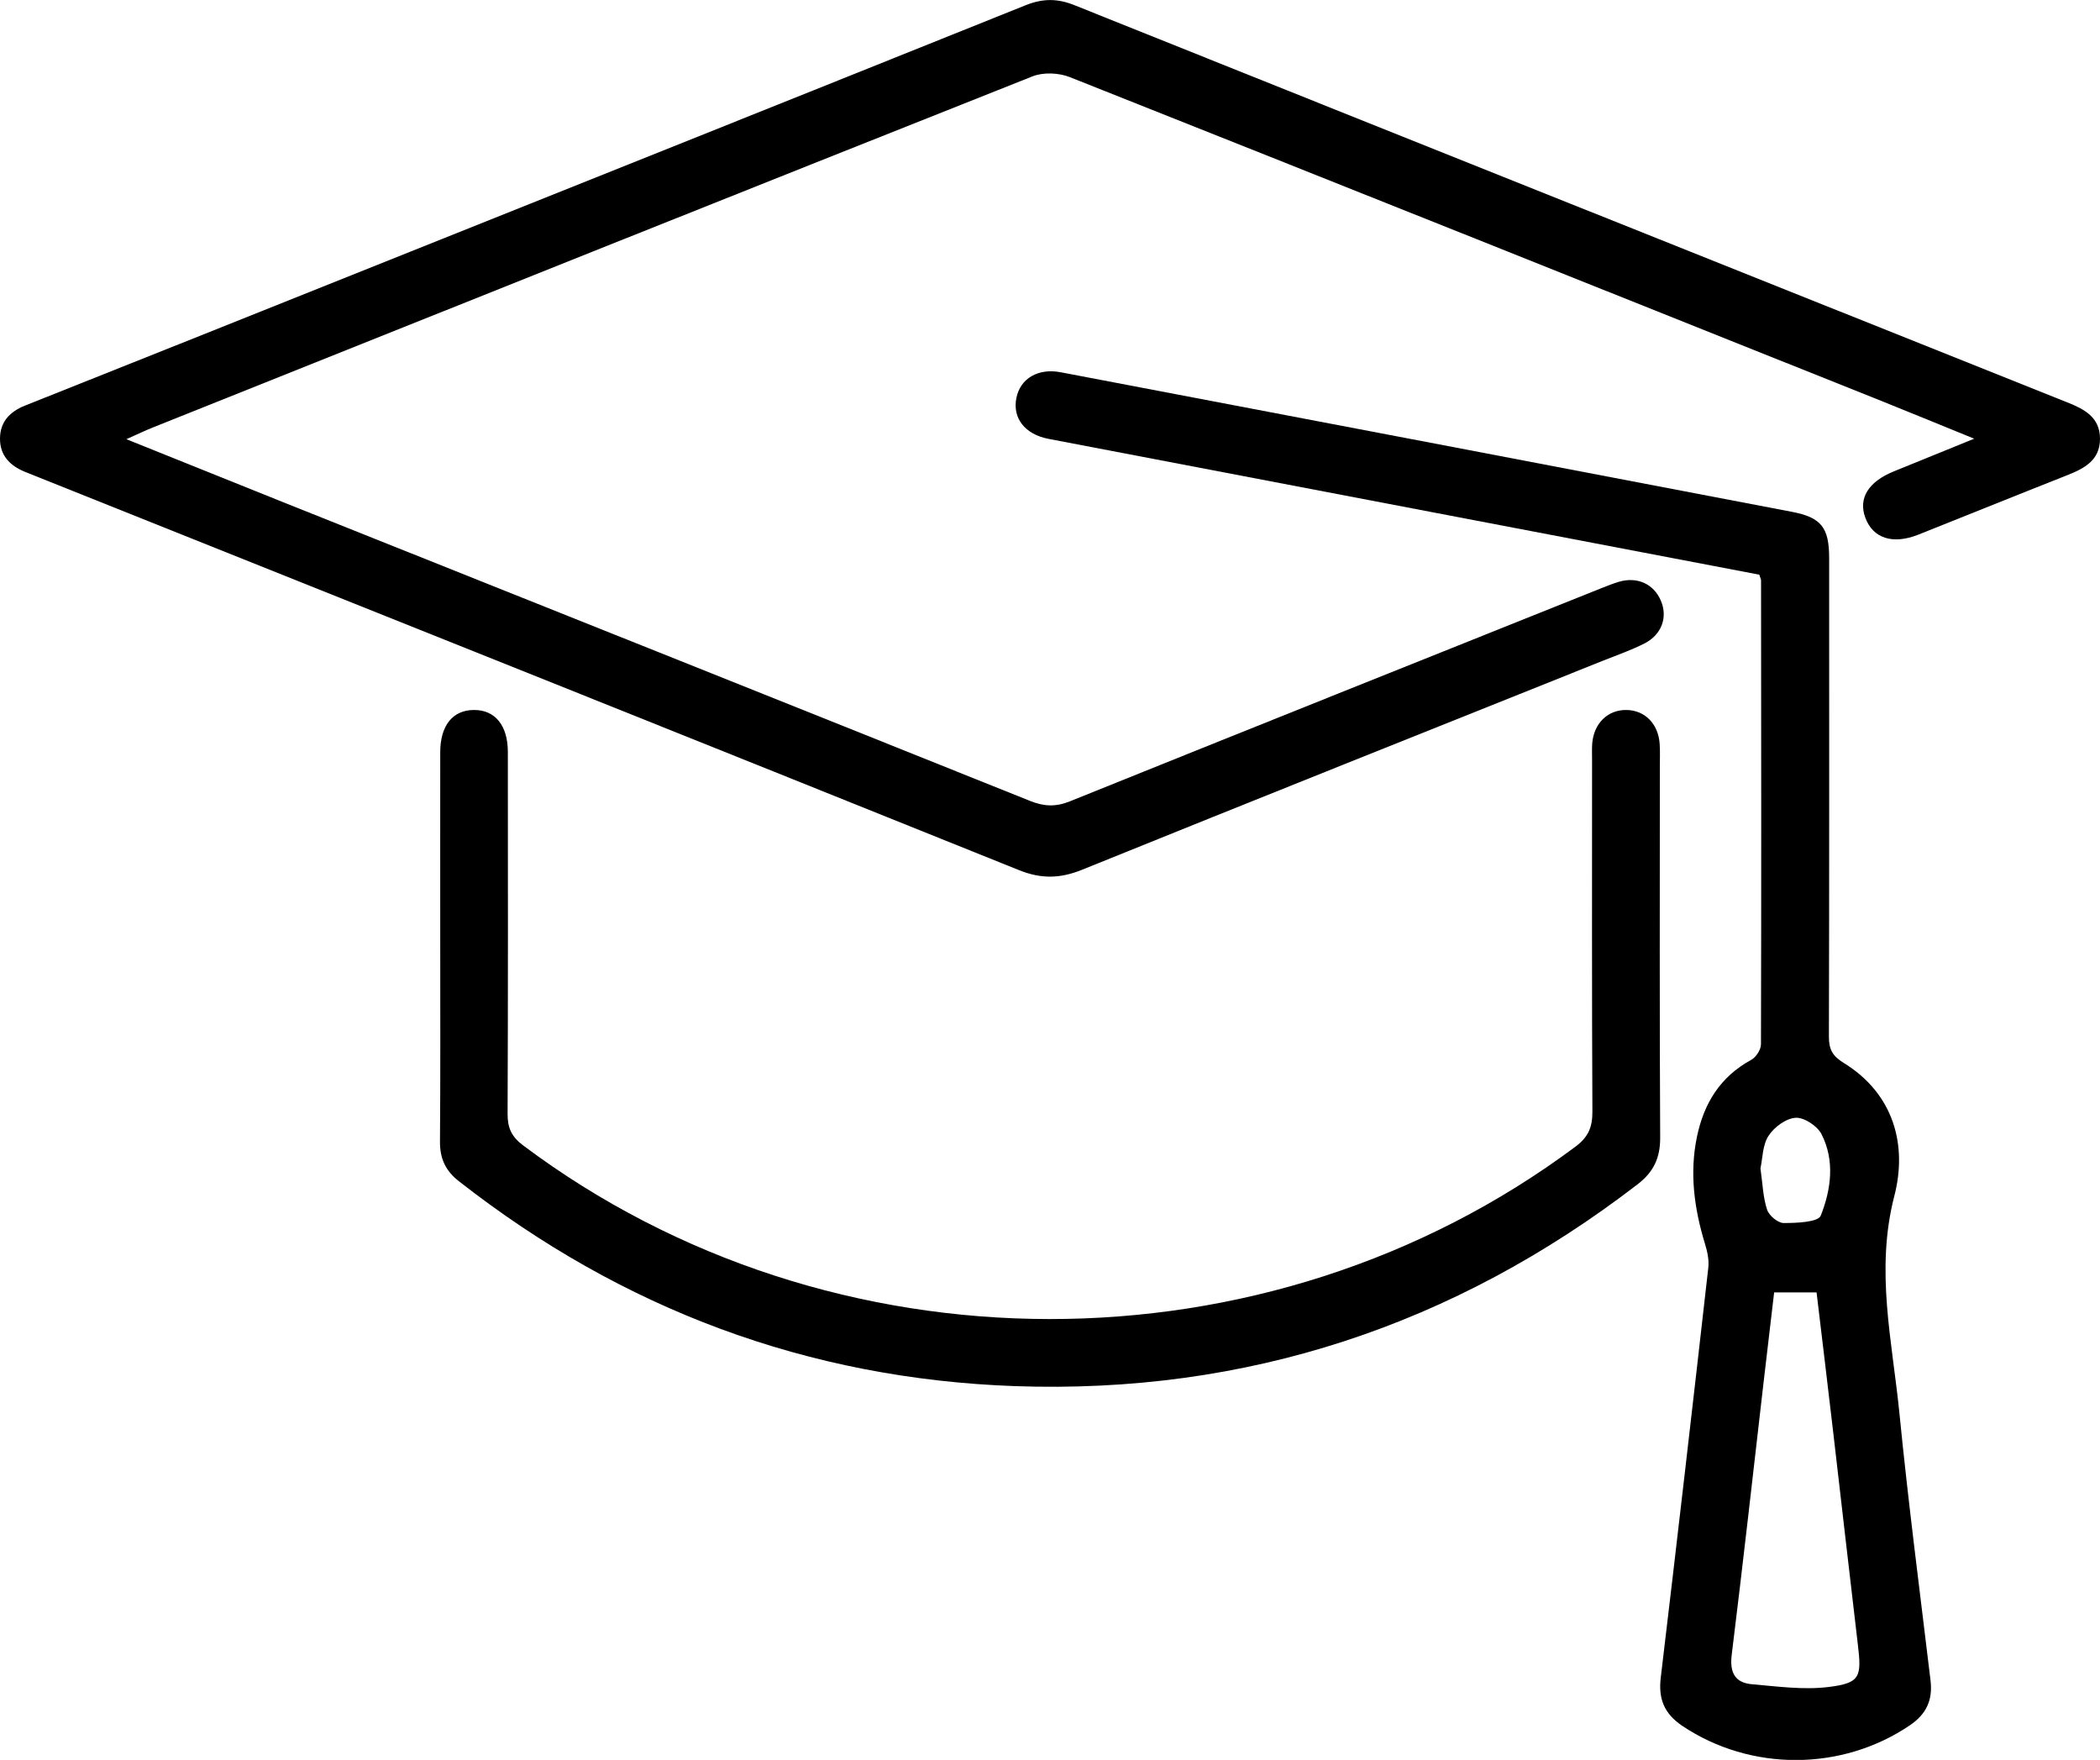
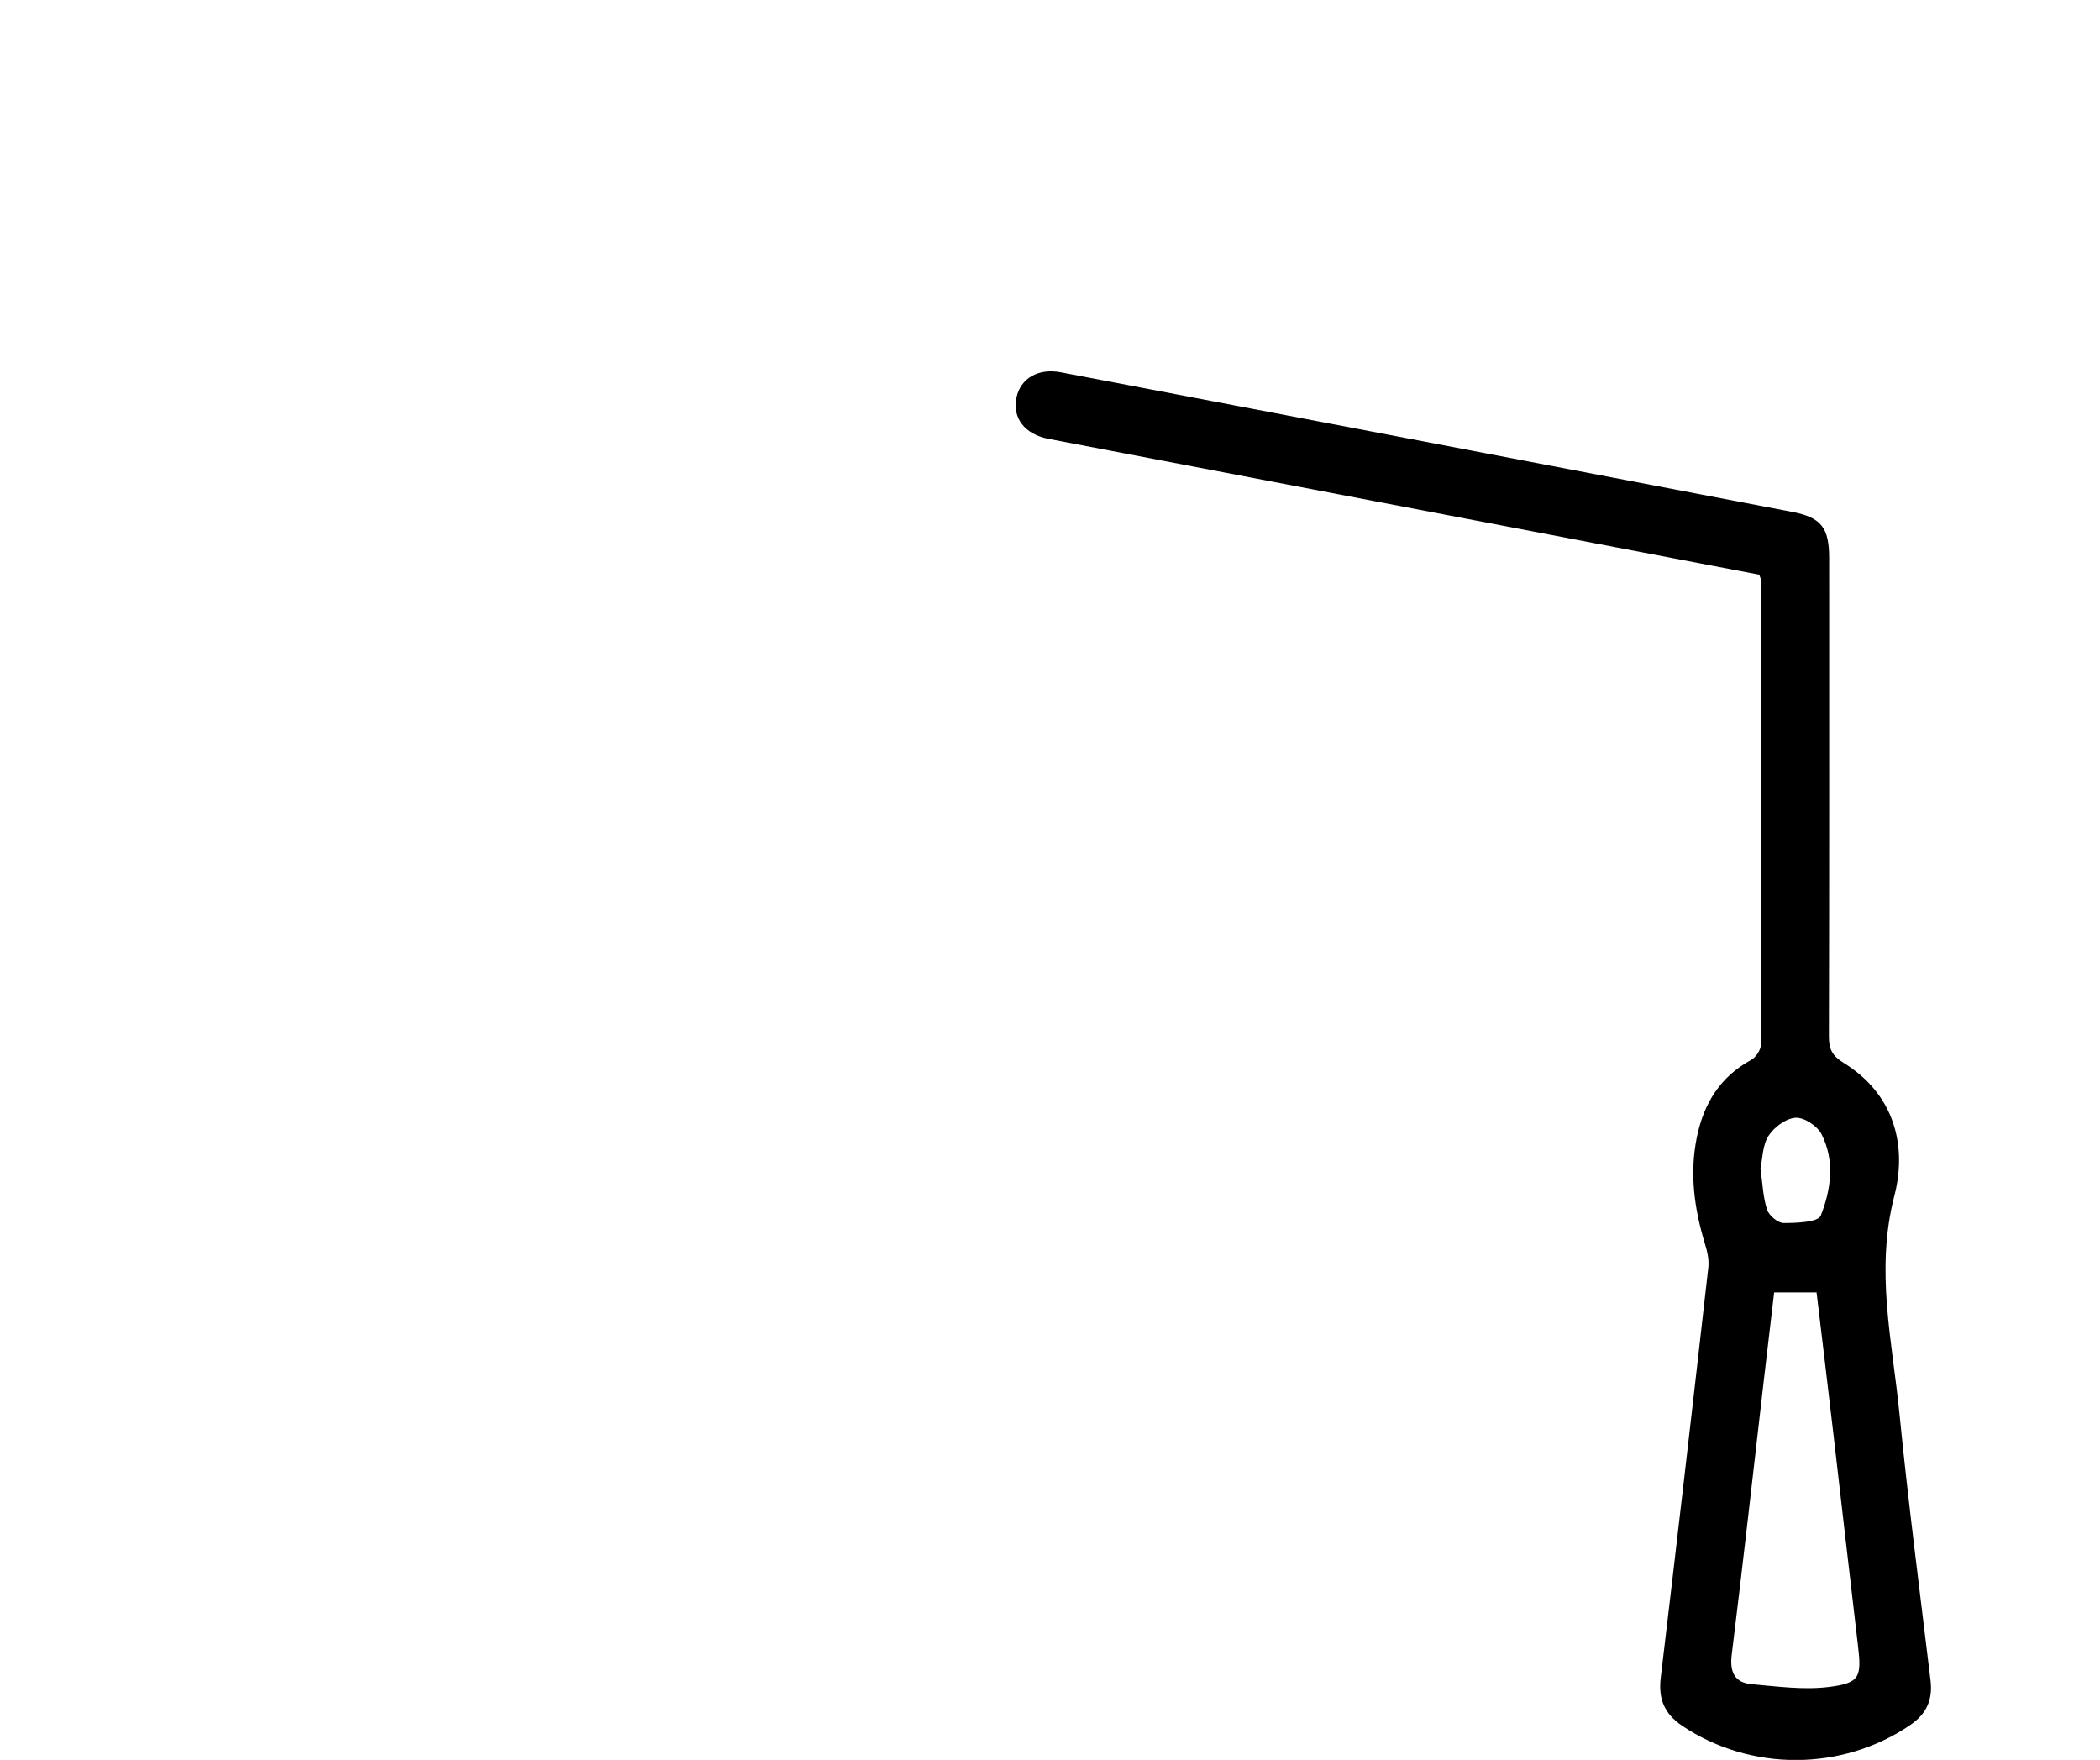
<svg xmlns="http://www.w3.org/2000/svg" version="1.1" id="圖層_1" x="0px" y="0px" width="25.005px" height="20.953px" viewBox="0 0 25.005 20.953" enable-background="new 0 0 25.005 20.953" xml:space="preserve">
  <g>
-     <path fill-rule="evenodd" clip-rule="evenodd" d="M1.505,5.229c0.66,0.265,1.257,0.506,1.854,0.745   c2.968,1.186,5.937,2.37,8.902,3.56c0.168,0.068,0.307,0.075,0.477,0.007c2.108-0.85,4.219-1.693,6.329-2.538   c0.07-0.027,0.14-0.056,0.212-0.077c0.216-0.063,0.412,0.026,0.497,0.225c0.084,0.195,0.012,0.404-0.194,0.509   c-0.156,0.08-0.324,0.138-0.487,0.203c-2.072,0.83-4.145,1.656-6.213,2.493c-0.258,0.104-0.482,0.11-0.745,0.005   C8.239,8.792,4.337,7.233,0.436,5.673c-0.046-0.019-0.093-0.037-0.14-0.056C0.118,5.544-0.001,5.423,0,5.221   c0.001-0.202,0.121-0.322,0.3-0.393c0.616-0.246,1.231-0.491,1.846-0.736c3.356-1.342,6.713-2.683,10.067-4.03   c0.203-0.081,0.377-0.082,0.579-0.001c3.939,1.579,7.881,3.153,11.822,4.729c0.204,0.081,0.391,0.177,0.391,0.434   c0,0.256-0.186,0.353-0.391,0.434c-0.593,0.234-1.184,0.474-1.776,0.709C22.534,6.486,22.3,6.408,22.21,6.162   c-0.084-0.229,0.035-0.425,0.338-0.549c0.299-0.122,0.599-0.243,0.959-0.39c-0.404-0.164-0.749-0.307-1.094-0.445   c-3.224-1.289-6.448-2.579-9.675-3.86c-0.131-0.052-0.317-0.06-0.446-0.008C8.799,2.297,5.31,3.693,1.821,5.089   C1.736,5.123,1.654,5.162,1.505,5.229z" />
    <path fill-rule="evenodd" clip-rule="evenodd" d="M20.948,6.842c-1.507-0.288-3.007-0.574-4.507-0.861   c-1.318-0.252-2.637-0.504-3.956-0.756c-0.283-0.054-0.433-0.249-0.382-0.491c0.048-0.229,0.258-0.353,0.527-0.302   c2.901,0.553,5.803,1.105,8.703,1.661C21.686,6.16,21.78,6.28,21.78,6.645c0,1.898,0.002,3.798-0.003,5.697   c0,0.15,0.041,0.229,0.175,0.312c0.602,0.37,0.76,0.984,0.604,1.585c-0.229,0.888-0.024,1.73,0.061,2.59   c0.105,1.061,0.243,2.118,0.37,3.177c0.028,0.233-0.048,0.401-0.246,0.535c-0.81,0.549-1.895,0.551-2.708,0.008   c-0.216-0.145-0.289-0.322-0.258-0.577c0.194-1.625,0.382-3.252,0.566-4.879c0.011-0.095-0.013-0.199-0.042-0.292   c-0.126-0.416-0.183-0.836-0.093-1.268c0.083-0.398,0.277-0.713,0.645-0.914c0.058-0.031,0.117-0.122,0.117-0.186   c0.005-1.84,0.003-3.681,0.001-5.52C20.97,6.897,20.96,6.881,20.948,6.842z M21.125,15.387c-0.042,0.366-0.084,0.715-0.125,1.064   c-0.125,1.082-0.246,2.166-0.38,3.248c-0.026,0.209,0.034,0.334,0.238,0.353c0.304,0.026,0.615,0.07,0.915,0.033   c0.376-0.047,0.395-0.117,0.349-0.502c-0.1-0.842-0.195-1.684-0.293-2.524c-0.065-0.557-0.132-1.112-0.199-1.672   C21.455,15.387,21.306,15.387,21.125,15.387z M20.962,13.911c0.026,0.181,0.03,0.343,0.079,0.491   c0.022,0.069,0.128,0.159,0.197,0.159c0.153,0,0.41-0.009,0.442-0.088c0.123-0.31,0.17-0.655,0.009-0.97   c-0.05-0.098-0.207-0.201-0.308-0.195c-0.115,0.007-0.257,0.112-0.323,0.215C20.986,13.634,20.988,13.792,20.962,13.911z" />
-     <path fill-rule="evenodd" clip-rule="evenodd" d="M5.242,11.249c0-0.765-0.001-1.529,0-2.293c0-0.319,0.15-0.503,0.401-0.503   c0.251-0.002,0.404,0.183,0.404,0.5c0.001,1.436,0.003,2.873-0.003,4.309c-0.001,0.168,0.049,0.273,0.185,0.375   c3.668,2.751,8.854,2.757,12.53,0.015c0.154-0.115,0.203-0.233,0.202-0.418c-0.007-1.394-0.004-2.788-0.004-4.183   c0-0.067-0.003-0.136,0.002-0.202c0.02-0.238,0.186-0.399,0.406-0.396c0.22,0.002,0.381,0.164,0.397,0.404   c0.006,0.093,0.002,0.186,0.002,0.277c0,1.471-0.004,2.94,0.004,4.41c0.001,0.241-0.077,0.409-0.27,0.557   c-2.187,1.682-4.659,2.499-7.413,2.402c-2.464-0.088-4.673-0.915-6.619-2.438c-0.161-0.125-0.229-0.272-0.227-0.475   C5.245,12.812,5.242,12.029,5.242,11.249z" />
  </g>
</svg>